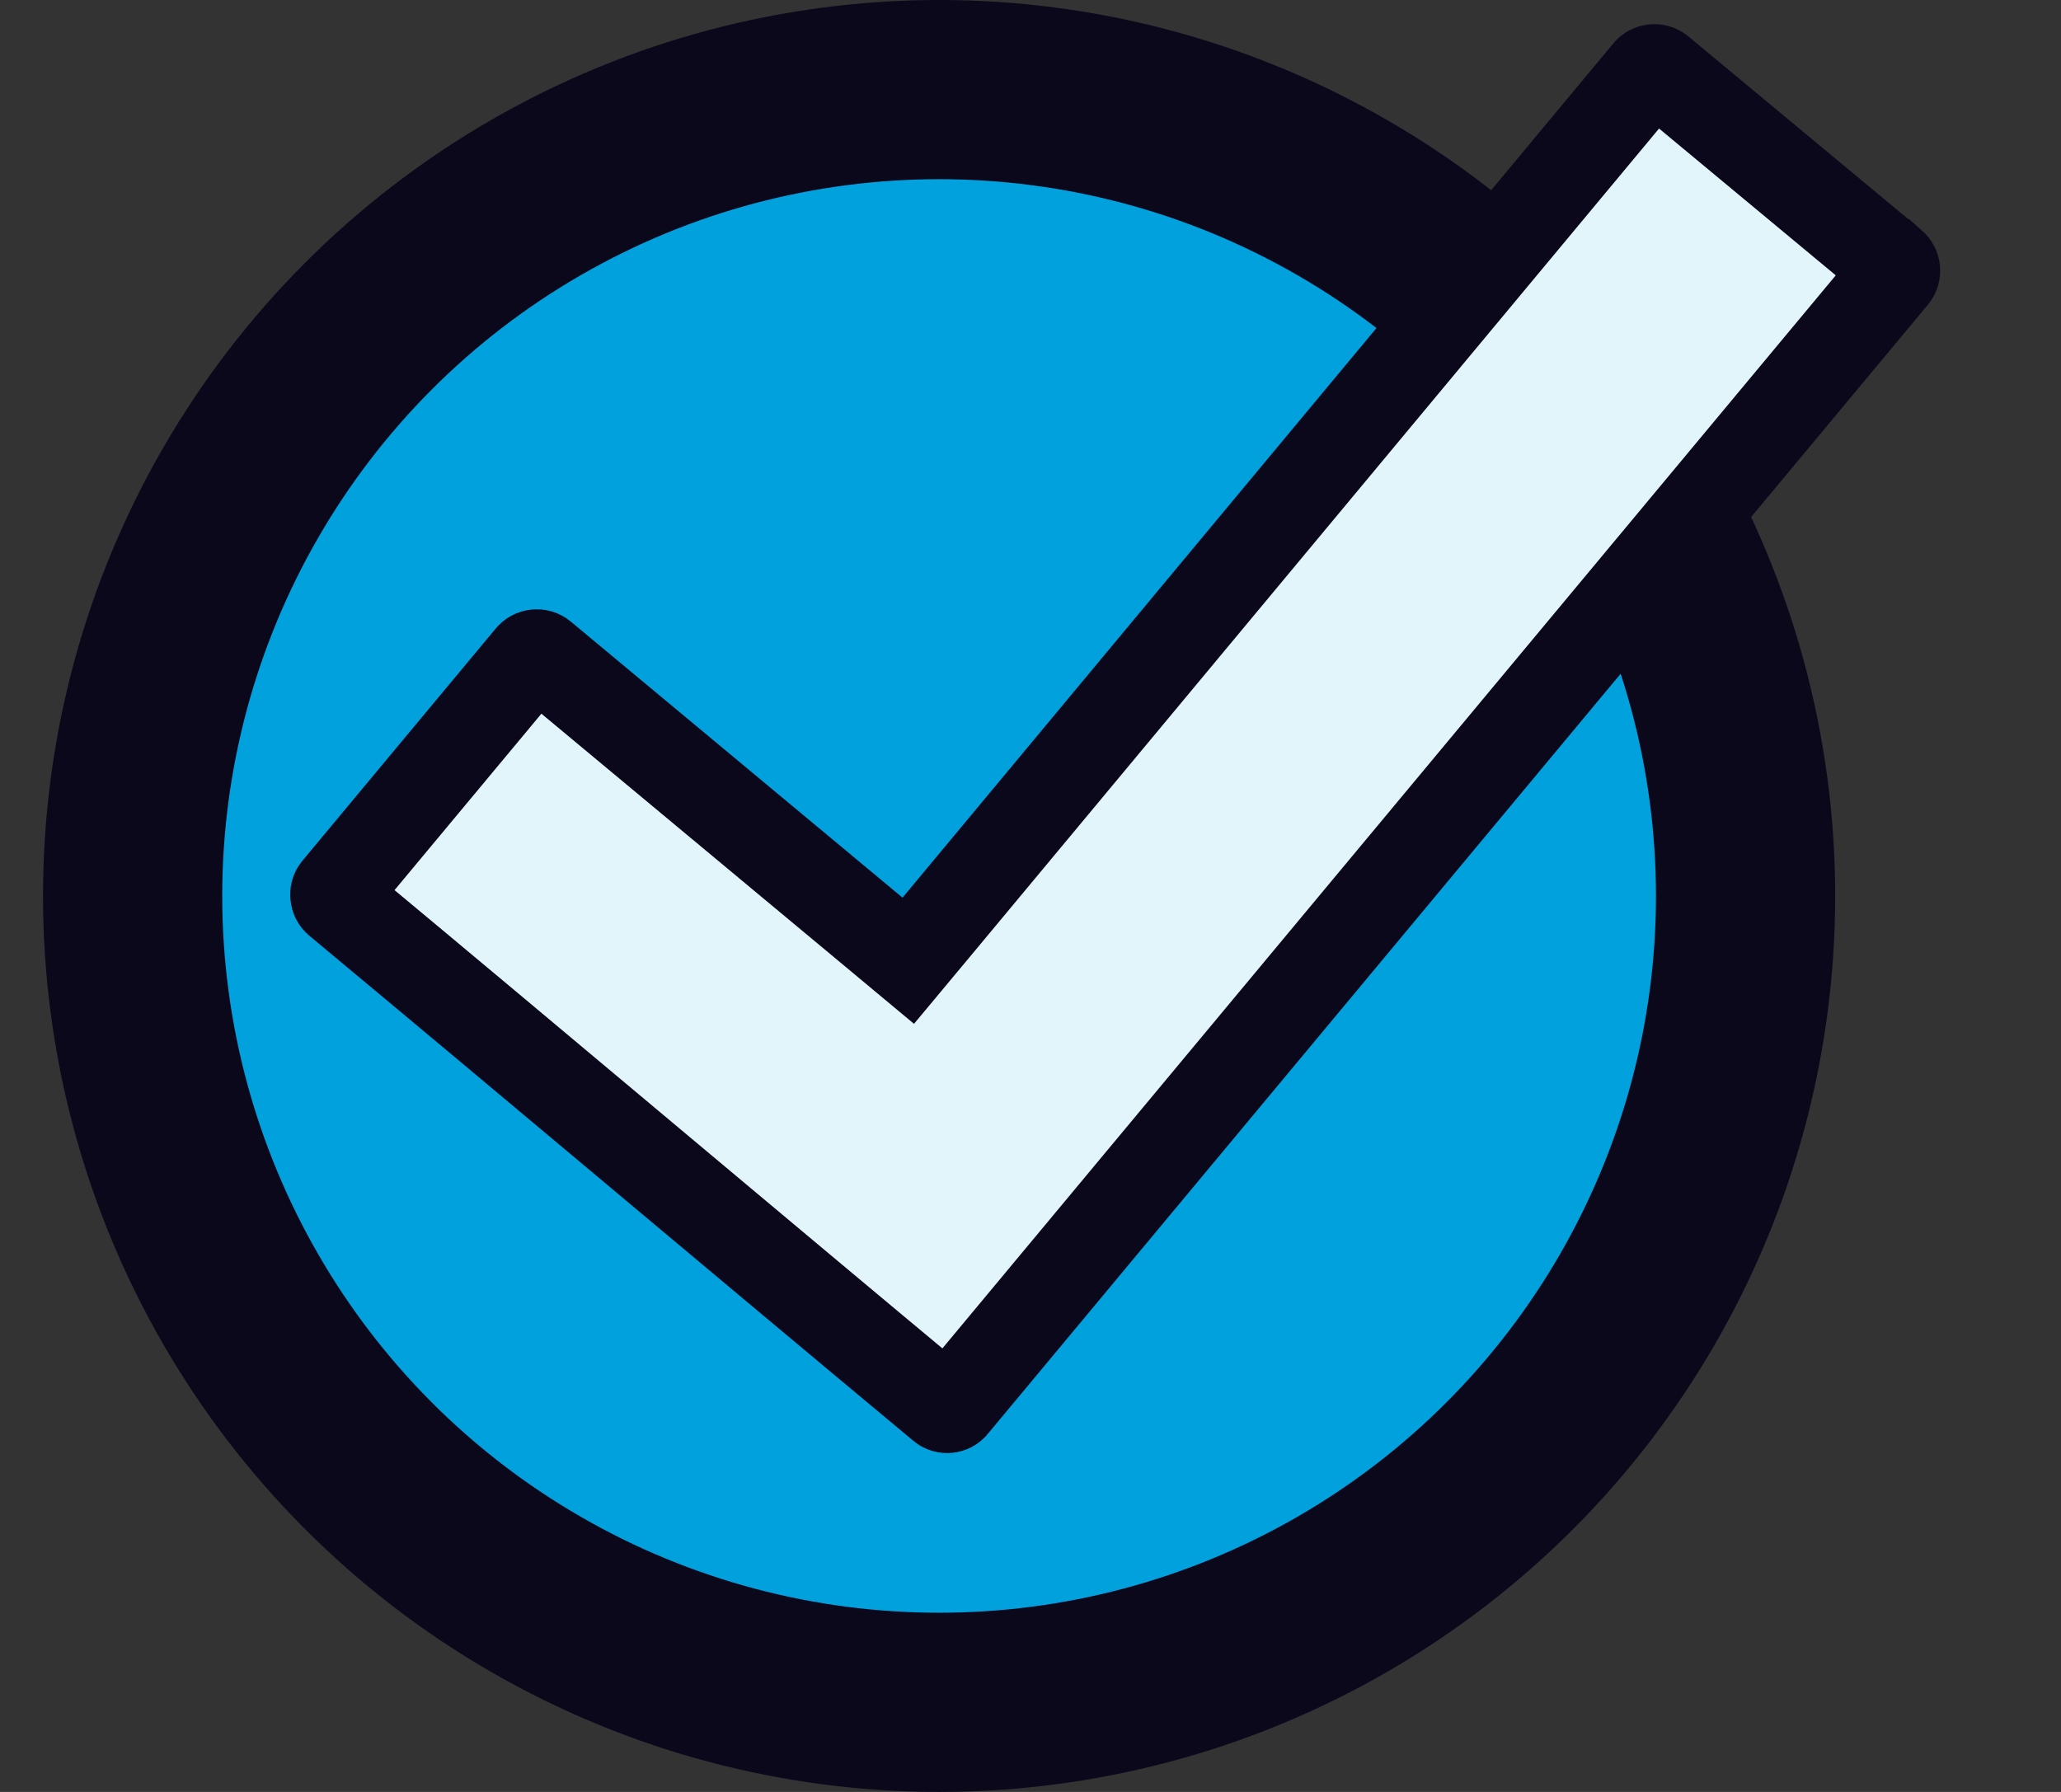
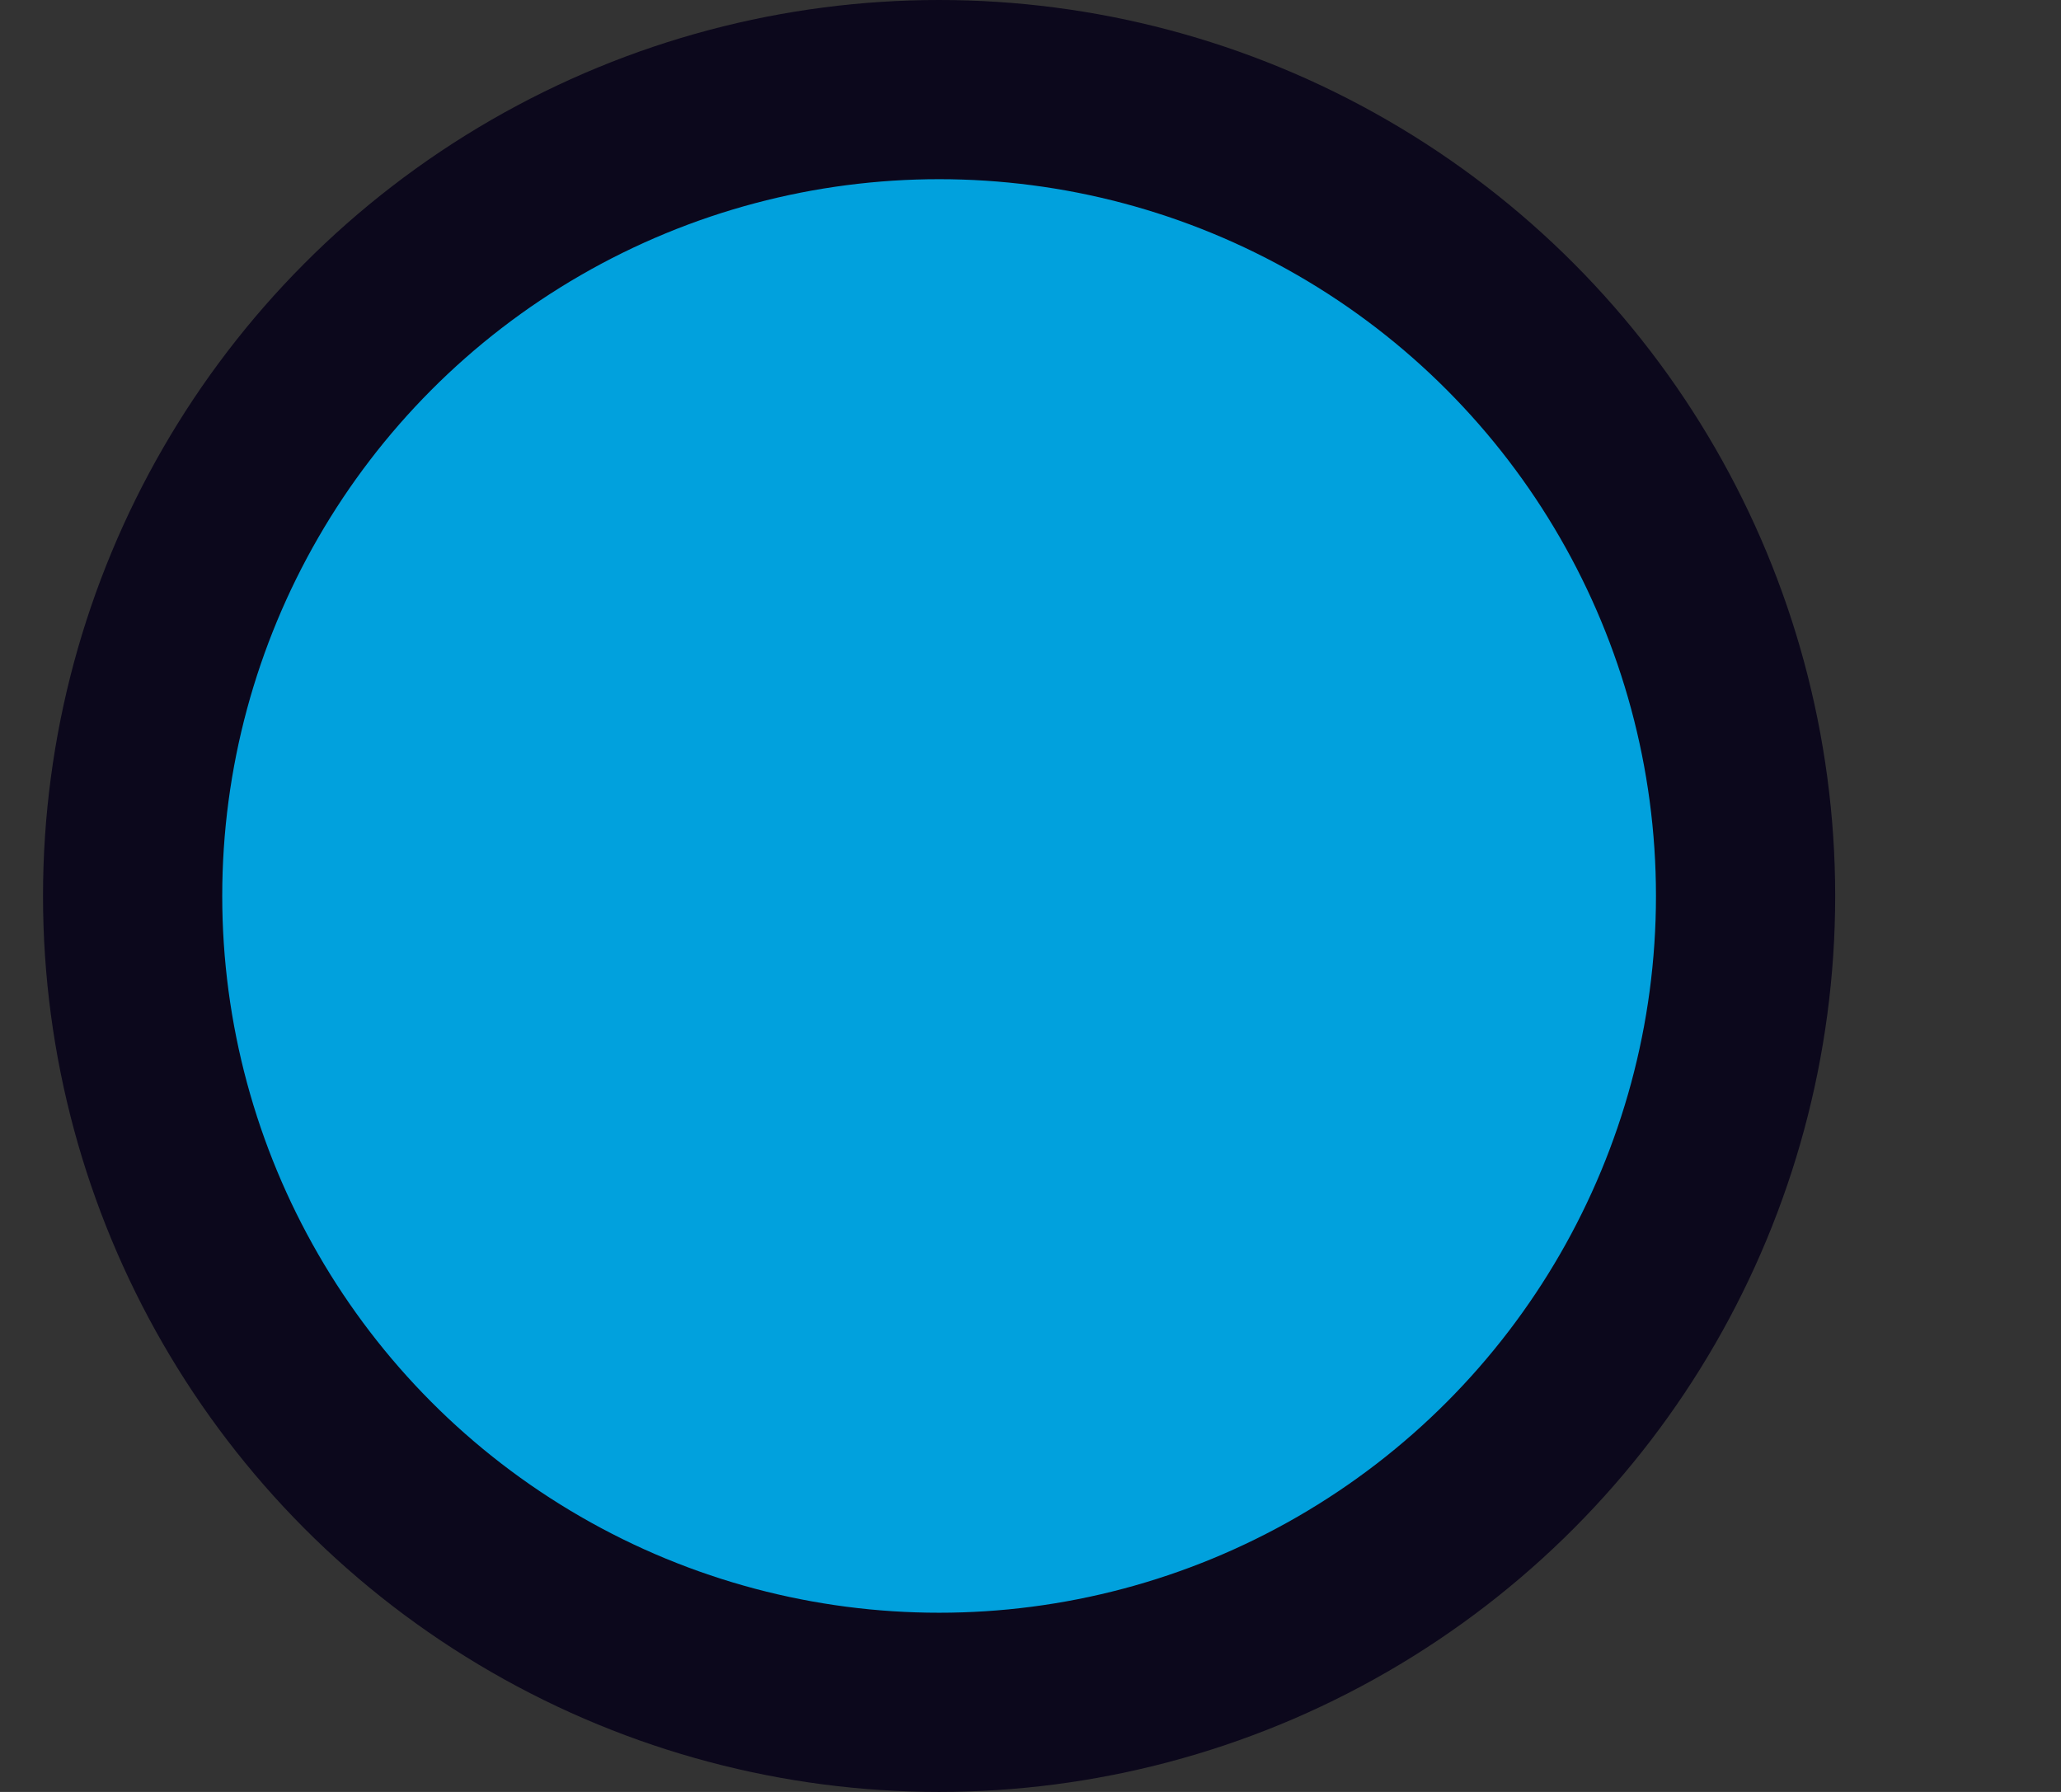
<svg xmlns="http://www.w3.org/2000/svg" width="23" height="20" viewBox="0 0 23 20" fill="none">
  <rect x="0" y="0" width="23" height="20" fill="#333333" stroke="none" />
  <circle cx="10.48" cy="10" r="9" fill="#01A1DD" stroke="#0C081C" stroke-width="2" />
-   <path d="M10.513 15.698L10.513 15.698L10.51 15.695C9.385 14.758 8.264 13.818 7.142 12.878L7.141 12.877C6.02 11.937 4.897 10.996 3.77 10.058C3.753 10.043 3.741 10.022 3.739 9.995C3.736 9.968 3.744 9.945 3.758 9.928L5.918 7.333C5.933 7.315 5.955 7.303 5.981 7.301C6.008 7.298 6.031 7.306 6.049 7.321L9.752 10.403L10.136 10.723L10.456 10.339L18.391 0.801C18.405 0.784 18.427 0.772 18.454 0.77C18.48 0.767 18.503 0.775 18.521 0.79L18.521 0.79L21.117 2.947C21.117 2.947 21.117 2.947 21.118 2.947C21.16 2.984 21.161 3.044 21.132 3.079L10.64 15.683L10.64 15.683L10.638 15.686C10.607 15.724 10.55 15.729 10.513 15.698Z" fill="#E2F5FB" stroke="#0C081C" />
</svg>